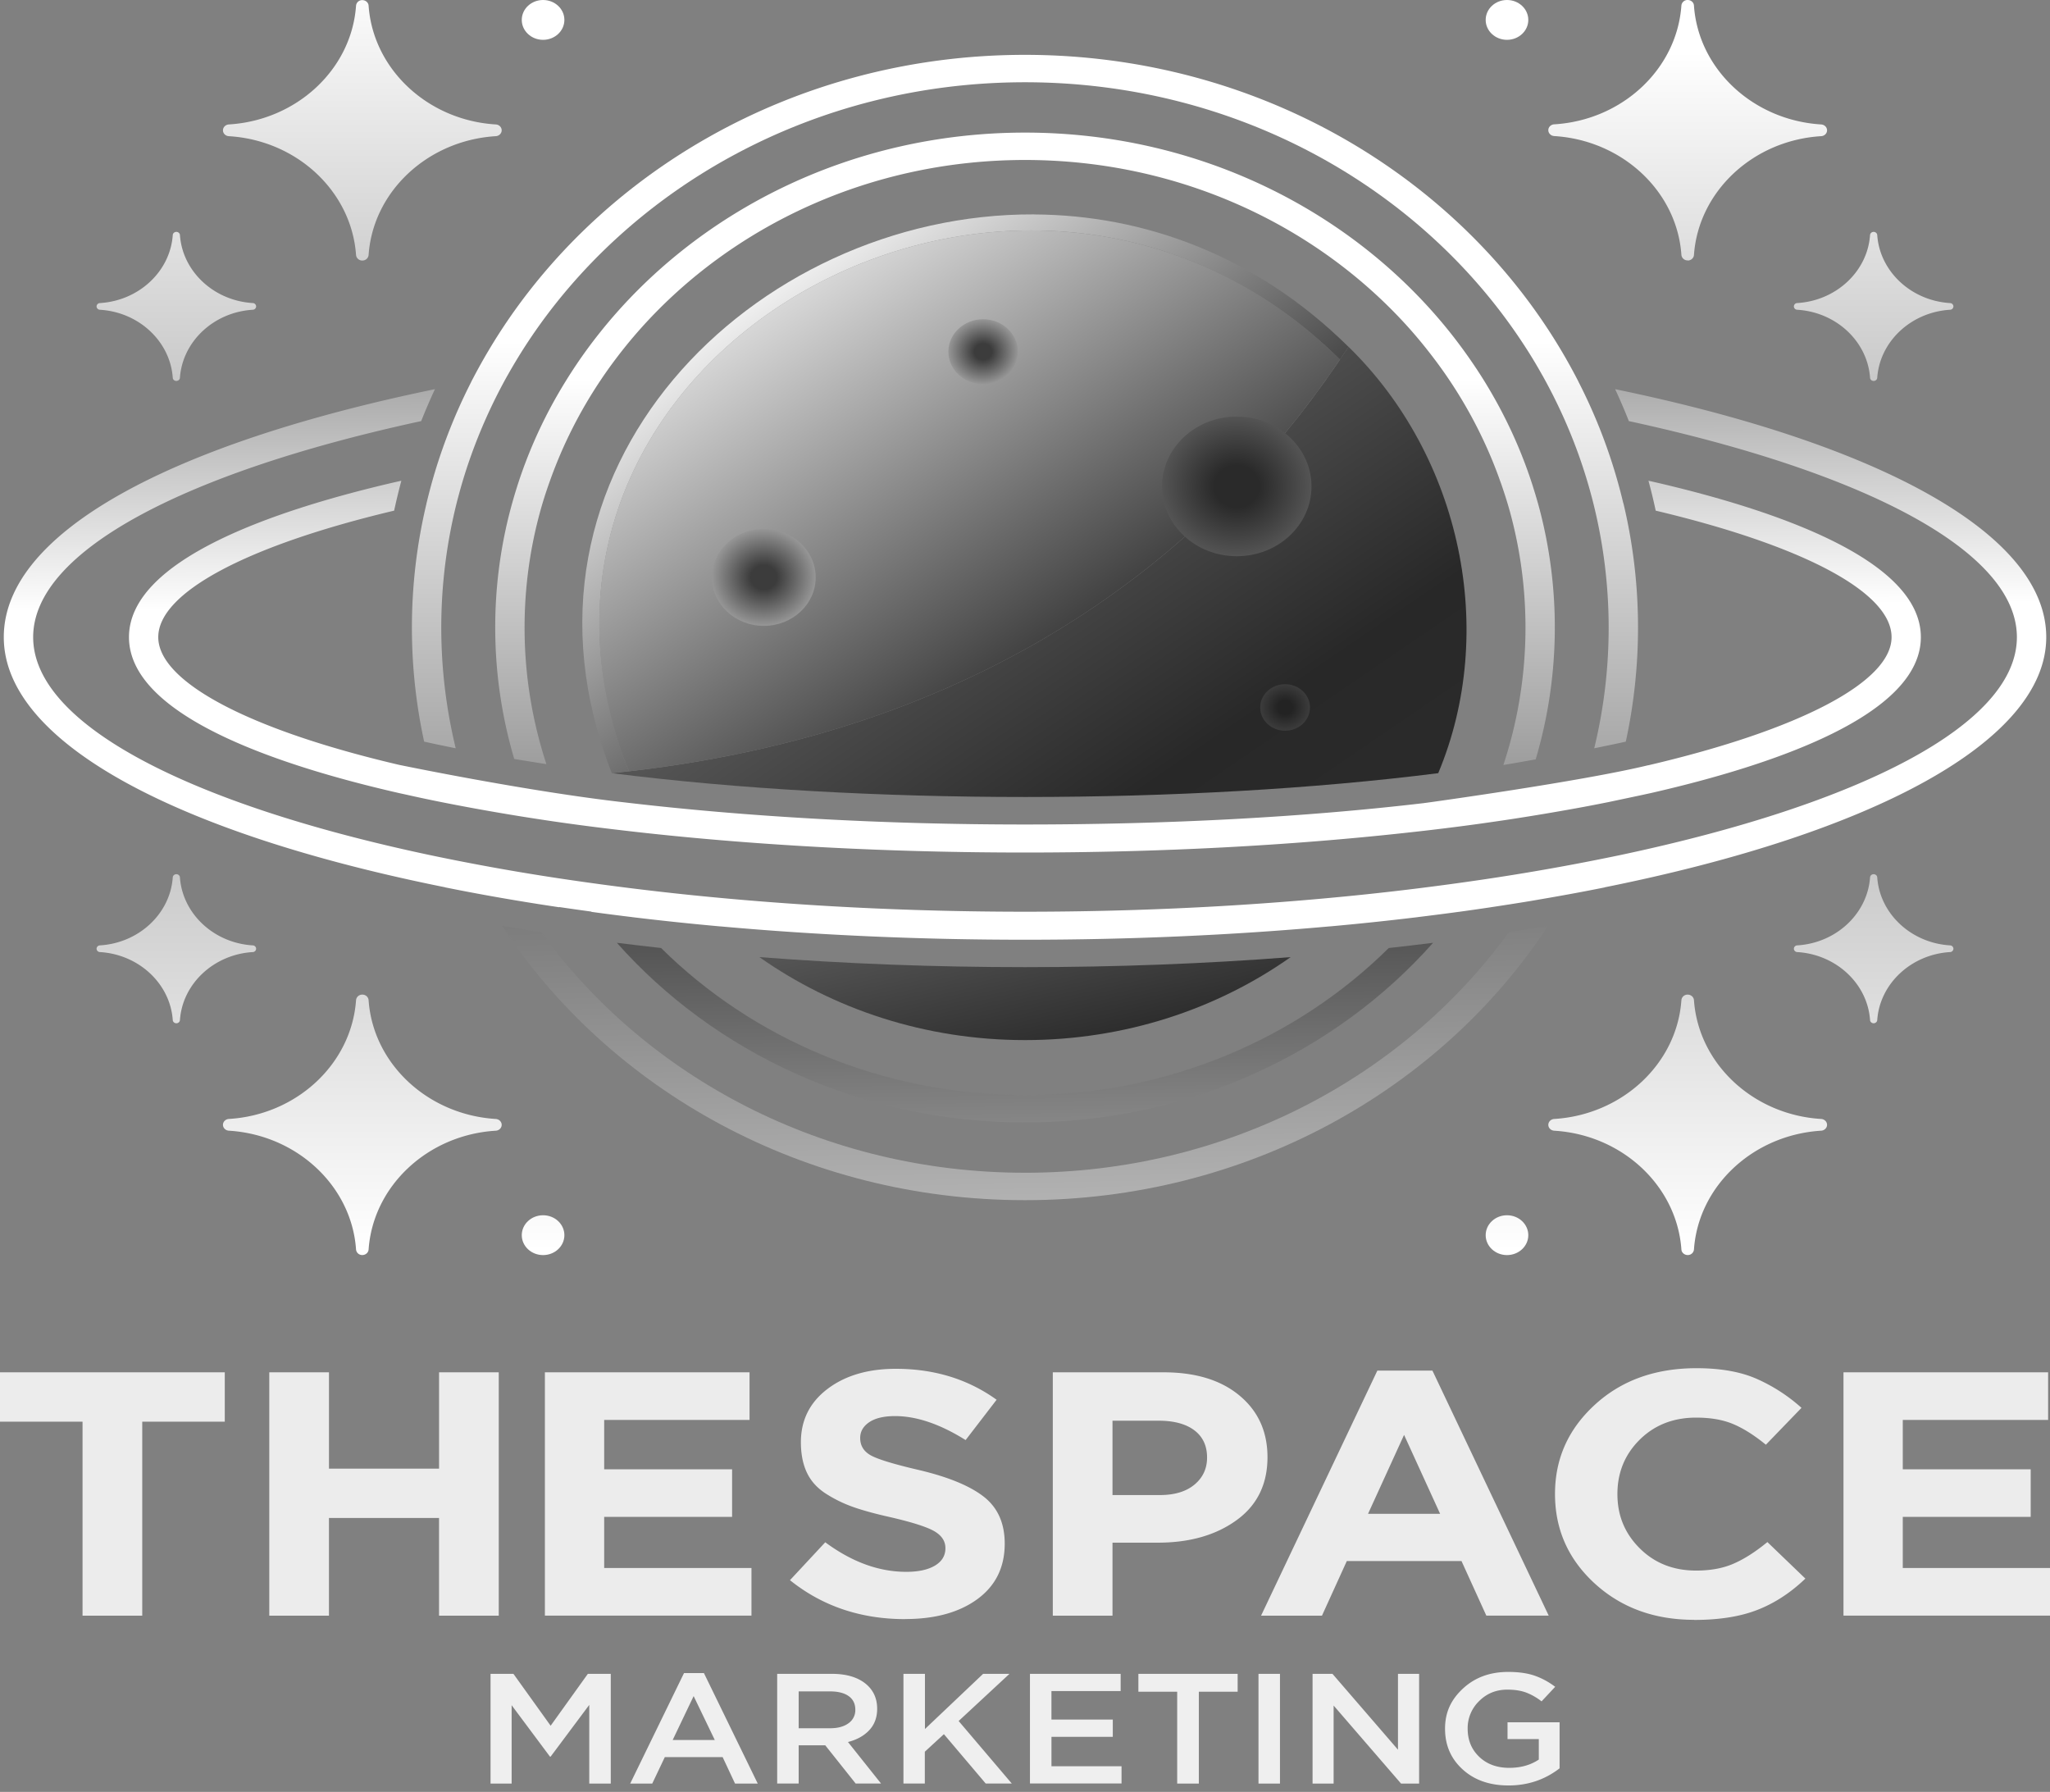
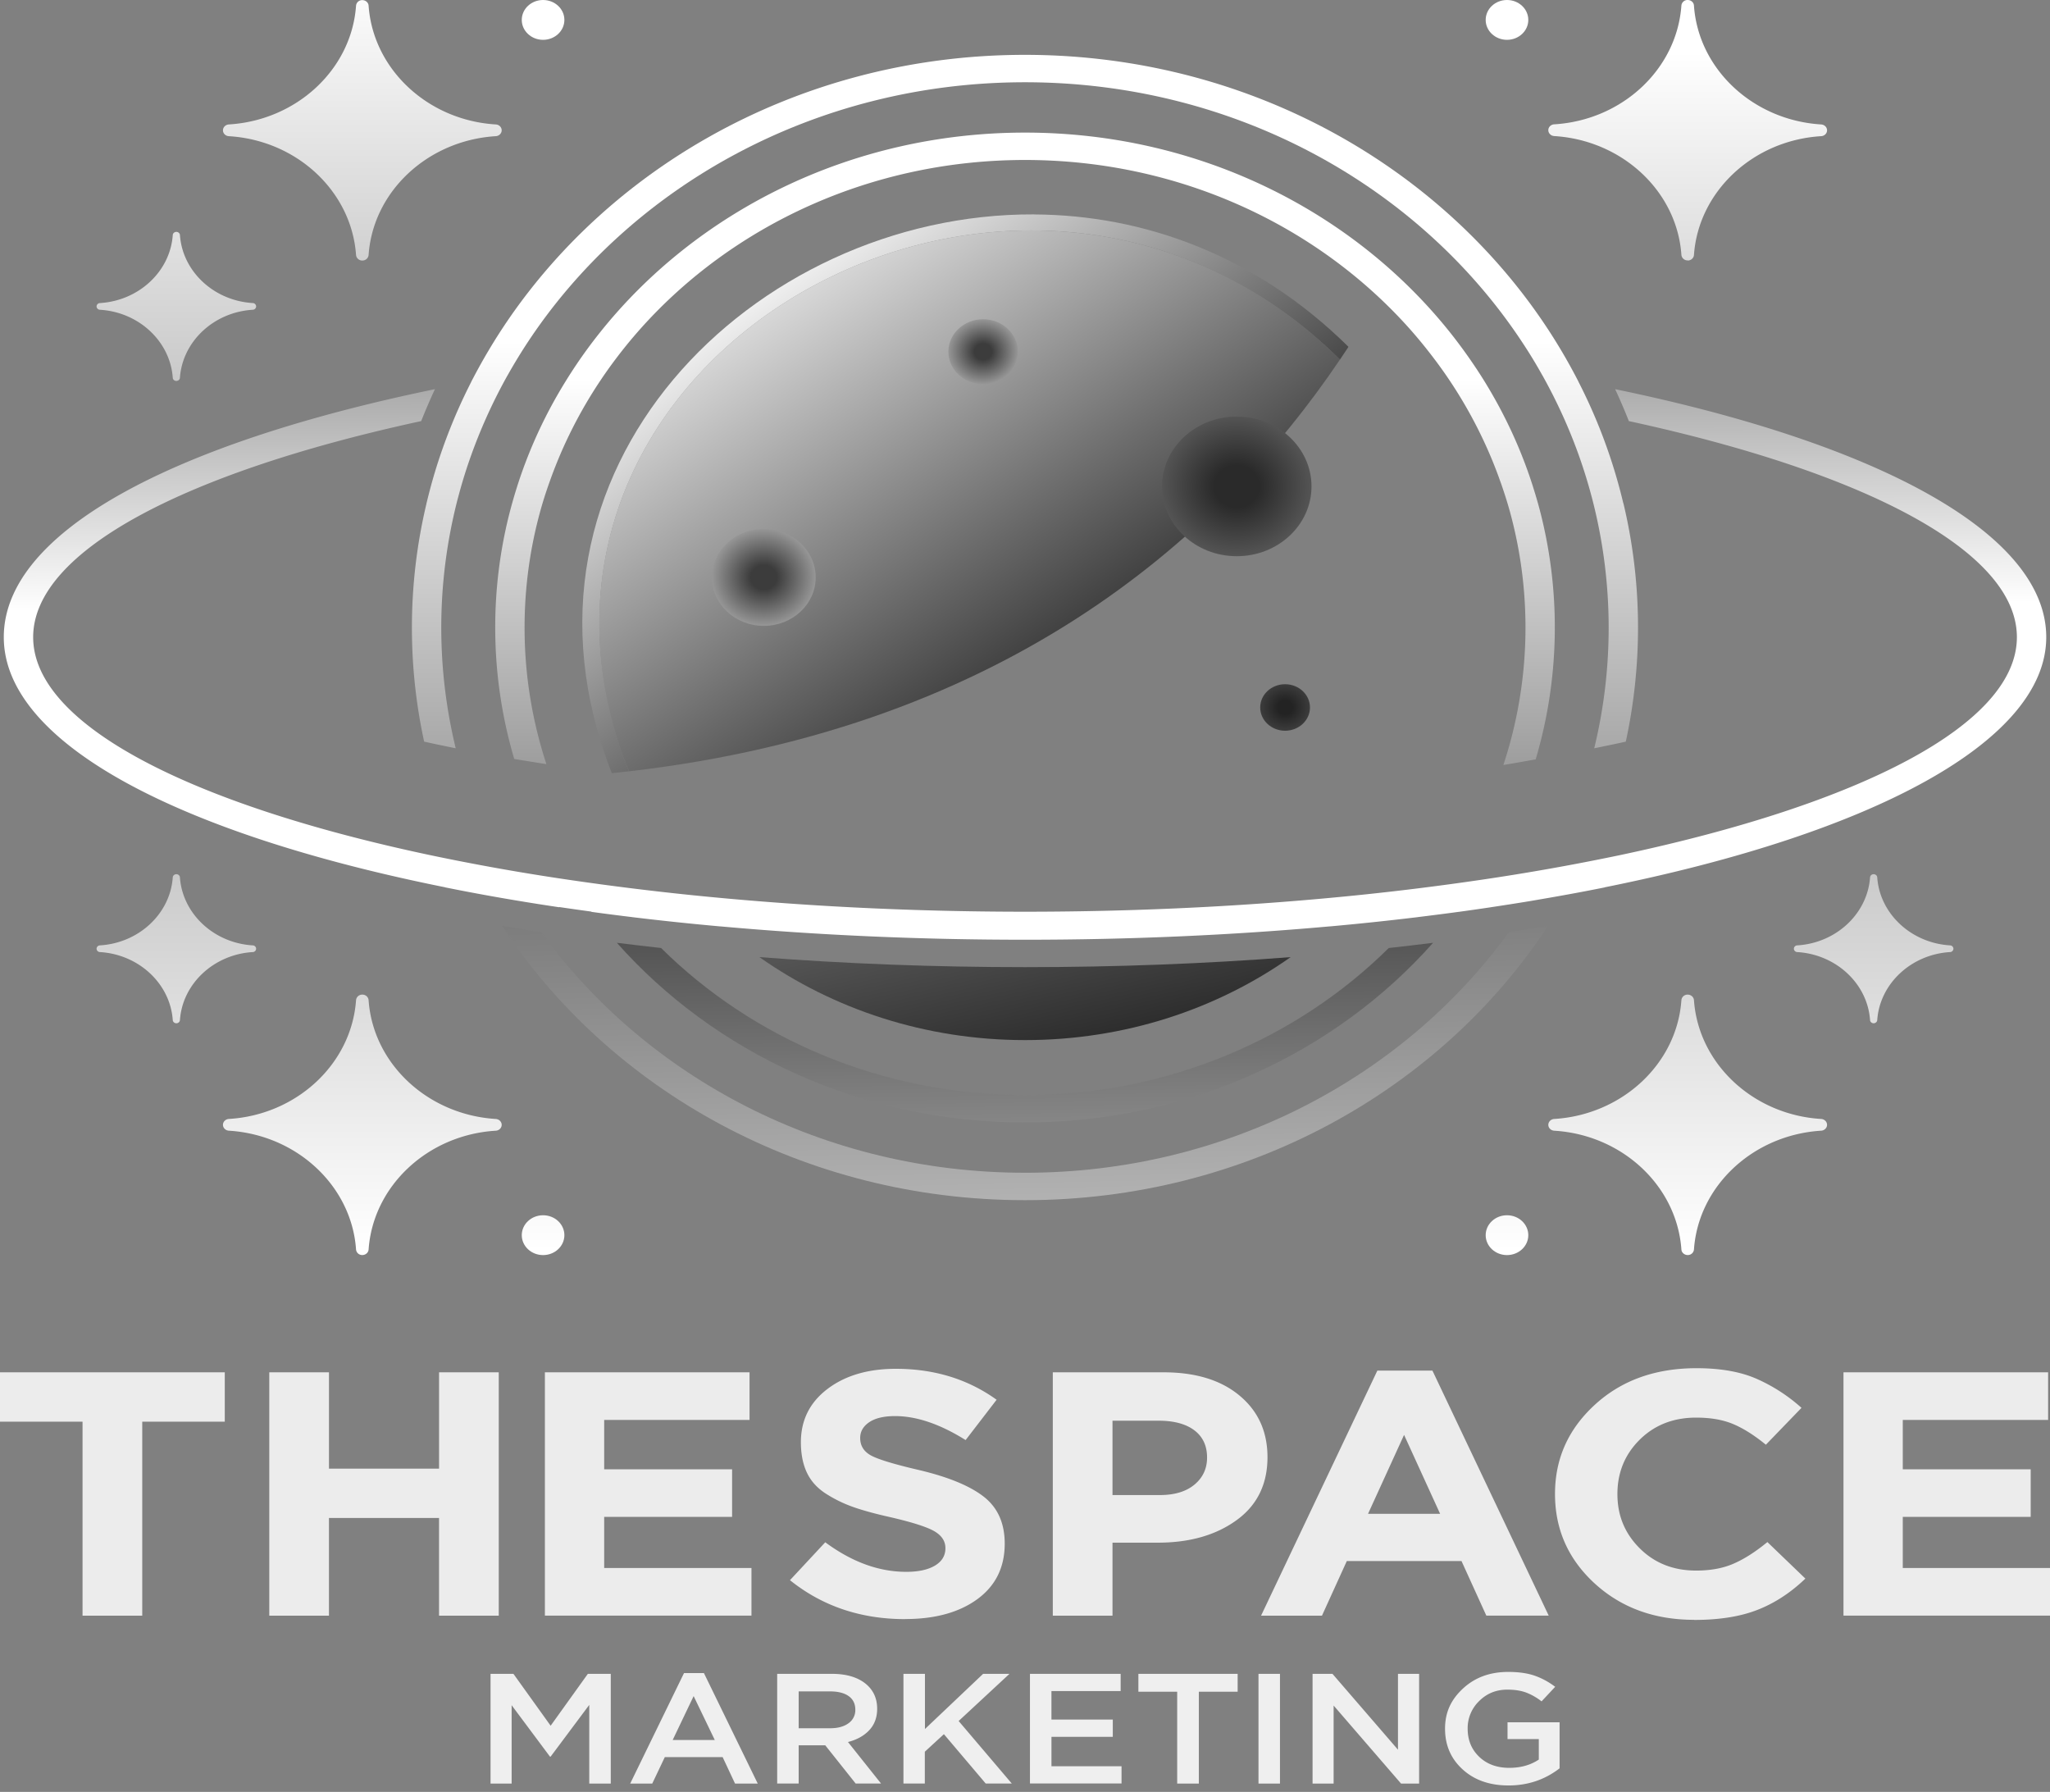
<svg xmlns="http://www.w3.org/2000/svg" width="119" height="104" fill="none" viewBox="0 0 119 104">
  <rect x="0" y="0" width="119" height="104" fill="#808080" stroke="none" />
  <path fill="url(#a)" d="M31.719 44.352a25.356 25.356 0 0 1-1.268-7.932c0-2.333.317-4.597.913-6.76.157-.574.341-1.137.539-1.694.003-.013.01-.023.013-.035.205-.58.43-1.146.672-1.706a26.6 26.6 0 0 1 3.128-5.357 27.647 27.647 0 0 1 1.469-1.795c5.333-5.975 13.358-9.788 22.317-9.788 8.958 0 16.984 3.81 22.317 9.787.51.573.995 1.169 1.455 1.78.003.006.01.012.013.016a26.423 26.423 0 0 1 3.128 5.357c.246.56.468 1.13.672 1.706.003.012.01.022.014.035.197.557.378 1.12.538 1.693a25.455 25.455 0 0 1-.354 14.693c-.007.016-.01.032-.017.048a106.78 106.78 0 0 0 1.877-.328c0-.007.004-.013.007-.023a26.994 26.994 0 0 0 .32-14.094c-.14-.57-.303-1.136-.48-1.693l-.01-.035a27.267 27.267 0 0 0-2.297-5.23 26.808 26.808 0 0 0-1.142-1.837 29.87 29.87 0 0 0-1.305-1.785C78.632 12.295 69.63 7.696 59.502 7.696c-10.128 0-19.131 4.6-24.737 11.679a28.481 28.481 0 0 0-1.315 1.798 30.065 30.065 0 0 0-1.132 1.824 27.267 27.267 0 0 0-2.296 5.23l-.01.035a27.79 27.79 0 0 0-.48 1.693 26.857 26.857 0 0 0-.785 6.462c0 2.642.385 5.2 1.104 7.633.614.101 1.237.203 1.868.299v.003Z" />
-   <path fill="url(#b)" d="M95.695 44.413c8.751-2.047 14.108-4.832 14.108-7.433 0-2.6-5.105-5.303-13.692-7.343a30.018 30.018 0 0 0-.42-1.735c.055.013.11.023.164.035 7.139 1.633 15.648 4.527 15.648 9.043 0 4.517-8.509 7.41-15.648 9.043-.167.038-.34.073-.511.112l-1.953.413c-.634.128-1.278.252-1.932.37a138.19 138.19 0 0 1-3.599.604c-.66.102-1.329.198-2.007.293-1.339.185-2.712.354-4.113.506-6.863.758-14.421 1.159-22.245 1.159-7.824 0-15.382-.401-22.245-1.159-1.401-.156-2.774-.321-4.114-.506-.678-.092-1.346-.19-2.007-.293-.542-.082-1.077-.168-1.608-.257a127.504 127.504 0 0 1-3.922-.716 88.225 88.225 0 0 1-1.953-.414c-.167-.039-.344-.074-.511-.112-7.14-1.633-15.648-4.526-15.648-9.043 0-4.516 8.509-7.41 15.648-9.043.054-.012.109-.022.163-.035a36.913 36.913 0 0 0-.419 1.735c-8.587 2.04-13.692 4.768-13.692 7.343s5.214 5.36 13.961 7.407c0 0 7.43 1.544 13.117 2.184 7.098.837 15.01 1.282 23.22 1.282 8.209 0 16.121-.41 23.22-1.247-.007.012-.01-.013-.017 0l.18-.023s8.915-1.225 12.81-2.17h.017Z" />
  <path fill="url(#c)" d="M31.525 2.312c.683 0 1.237-.518 1.237-1.156C32.762.517 32.208 0 31.525 0c-.684 0-1.237.517-1.237 1.156 0 .638.553 1.156 1.237 1.156Z" />
  <path fill="url(#d)" d="M21.032 15.12a.356.356 0 0 1-.364-.318c-.26-3.693-3.435-6.66-7.385-6.898-.194-.013-.34-.162-.34-.34 0-.179.15-.329.34-.341 3.953-.242 7.13-3.209 7.385-6.898a.356.356 0 0 1 .364-.318c.191 0 .351.14.365.318.259 3.692 3.435 6.659 7.384 6.898.195.012.341.162.341.34 0 .179-.15.328-.34.34-3.954.243-7.13 3.21-7.385 6.899a.356.356 0 0 1-.365.318Z" />
  <path fill="url(#e)" d="M10.237 22.11c-.11 0-.201-.08-.208-.182-.147-2.114-1.966-3.813-4.23-3.95a.2.2 0 0 1-.193-.194.2.2 0 0 1 .194-.194c2.263-.137 4.082-1.837 4.229-3.95.007-.102.099-.182.208-.182.109 0 .2.08.208.181.146 2.114 1.966 3.814 4.229 3.95a.2.2 0 0 1 .194.195.2.2 0 0 1-.194.194c-2.263.137-4.08 1.836-4.23 3.95-.006.102-.098.181-.207.181Z" />
  <path fill="url(#f)" d="M44.082 55.55c4.972.382 10.145.582 15.42.582s10.448-.197 15.42-.582c-4.29 3.024-9.63 4.816-15.42 4.816-5.79 0-11.13-1.795-15.42-4.816Z" />
  <path fill="url(#g)" d="M59.502 68.066c11.674 0 21.986-5.545 28.083-13.961.77-.118 1.53-.242 2.28-.373-6.26 9.543-17.53 15.925-30.363 15.925-12.834 0-24.103-6.382-30.363-15.925.753.128 1.513.252 2.28.373 6.096 8.416 16.408 13.96 28.083 13.96Z" />
  <path fill="url(#h)" d="M80.623 55.021c.862-.095 1.72-.194 2.566-.302-5.647 6.366-14.17 10.427-23.69 10.427-9.522 0-18.044-4.061-23.691-10.427.849.105 1.704.207 2.566.302 5.299 5.249 12.806 8.534 21.12 8.534 8.316 0 15.823-3.285 21.122-8.534h.007Z" />
  <path fill="url(#i)" d="M25.248 22.587a34.84 34.84 0 0 0-.798 1.852C10.847 27.384 1.925 31.954 1.925 36.98c0 5.087 9.147 9.709 23.04 12.65.685.143 1.38.286 2.085.42a130.422 130.422 0 0 0 6.008 1.019 163.978 163.978 0 0 0 6.924.866c6.127.633 12.708.98 19.52.98 6.812 0 13.392-.347 19.519-.98a163.978 163.978 0 0 0 6.924-.867 135.047 135.047 0 0 0 8.094-1.438c13.893-2.941 23.039-7.563 23.039-12.65 0-5.025-8.921-9.593-22.525-12.54a32.253 32.253 0 0 0-.797-1.853c15.236 3.142 25.026 8.368 25.026 14.393 0 6.026-10.049 11.39-25.63 14.518 0 0 0 .007-.003.007-.715.143-1.441.283-2.177.416-.716.131-1.442.255-2.171.38-.75.123-1.506.241-2.273.356 0-.003.007.003.007 0-.614.092-1.237.181-1.864.267-.004.007-.007-.006-.01 0-.784.108-1.578.207-2.379.306.004-.007.01.006.014 0-1.663.2-3.367.382-5.108.538-.007.006-.017-.007-.024 0-5.647.509-11.586.773-17.666.773-6.079 0-12.019-.264-17.665-.773-.007-.007-.017.006-.024 0a168.759 168.759 0 0 1-5.108-.538c.003.006.01-.007.014 0-.801-.096-1.592-.198-2.38-.306-.002-.006-.006-.01-.01-.016a154.05 154.05 0 0 1-1.863-.264c0 .003.006.007.006.013-.766-.115-1.523-.232-2.272-.357a123.69 123.69 0 0 1-4.348-.796s0-.006-.004-.006C10.27 48.37.22 43.086.22 36.981c0-6.106 9.79-11.253 25.027-14.394Z" />
  <path fill="url(#j)" d="M94.24 29.216s.007.023.007.035a31.02 31.02 0 0 1 .838 7.168 31.29 31.29 0 0 1-.709 6.625c-.6.133-1.21.26-1.833.385.548-2.254.838-4.6.838-7.01a29.79 29.79 0 0 0-.975-7.543c0-.013-.006-.022-.01-.035a29.79 29.79 0 0 0-1.908-5.21 30.705 30.705 0 0 0-.95-1.84c0-.004-.004-.007-.008-.01-.34-.611-.702-1.21-1.087-1.795-5.953-9.116-16.7-15.212-28.945-15.212-12.243 0-22.991 6.099-28.945 15.212a32.466 32.466 0 0 0-1.087 1.795c0 .003-.003.006-.007.01a30.646 30.646 0 0 0-2.347 5.325 29.083 29.083 0 0 0-.512 1.725c0 .013-.006.022-.01.035a29.79 29.79 0 0 0-.975 7.544c0 2.406.29 4.752.839 7.009a82.315 82.315 0 0 1-1.833-.386 31.048 31.048 0 0 1-.71-6.623 31.011 31.011 0 0 1 .84-7.169c0-.012.006-.022.006-.035.14-.582.293-1.158.463-1.731a31.778 31.778 0 0 1 2.134-5.319v-.006c.317-.611.647-1.213.998-1.802C34.425 10.125 46.109 3.183 59.495 3.183c13.389 0 25.07 6.942 31.143 17.175.35.589.681 1.19.995 1.802v.006a31.3 31.3 0 0 1 2.6 7.05h.007Z" />
  <path fill="url(#k)" d="M87.479 2.312c.683 0 1.237-.518 1.237-1.156C88.716.517 88.162 0 87.479 0s-1.237.517-1.237 1.156c0 .638.554 1.156 1.237 1.156Z" />
  <path fill="url(#l)" d="M97.968 15.12c.194 0 .35-.14.364-.319.26-3.692 3.435-6.659 7.385-6.898.194-.012.341-.162.341-.34 0-.178-.15-.328-.341-.34-3.953-.243-7.13-3.21-7.385-6.898-.01-.185-.17-.325-.364-.325a.356.356 0 0 0-.365.318c-.259 3.693-3.435 6.66-7.384 6.898-.195.013-.341.162-.341.34 0 .179.15.328.34.341 3.954.242 7.13 3.208 7.385 6.898a.356.356 0 0 0 .365.318v.006Z" />
-   <path fill="url(#m)" d="M108.763 22.11c.109 0 .201-.08.208-.182.147-2.114 1.966-3.813 4.229-3.95a.2.2 0 0 0 .194-.194.2.2 0 0 0-.194-.194c-2.263-.137-4.082-1.837-4.229-3.95-.007-.102-.099-.182-.208-.182-.109 0-.201.08-.208.181-.146 2.114-1.966 3.814-4.229 3.95a.2.2 0 0 0-.194.195.2.2 0 0 0 .194.194c2.263.137 4.079 1.836 4.229 3.95.007.102.099.181.208.181Z" />
  <path fill="url(#n)" d="M31.525 72.844c.683 0 1.237-.518 1.237-1.156 0-.638-.554-1.156-1.237-1.156-.684 0-1.237.518-1.237 1.156 0 .638.553 1.156 1.237 1.156Z" />
  <path fill="url(#o)" d="M21.032 57.727a.356.356 0 0 0-.364.319c-.26 3.692-3.435 6.659-7.385 6.897-.194.013-.34.163-.34.341 0 .178.15.328.34.34 3.953.243 7.13 3.21 7.385 6.898a.356.356 0 0 0 .364.319c.191 0 .351-.14.365-.319.259-3.692 3.435-6.659 7.384-6.897.195-.013.341-.163.341-.341 0-.178-.15-.328-.34-.34-3.954-.243-7.13-3.209-7.385-6.898a.356.356 0 0 0-.365-.319Z" />
  <path fill="url(#p)" d="M10.237 50.737c-.11 0-.201.08-.208.182-.147 2.113-1.966 3.813-4.23 3.95a.2.2 0 0 0-.193.194.2.2 0 0 0 .194.194c2.263.137 4.082 1.837 4.229 3.95.007.102.099.182.208.182.109 0 .2-.08.208-.182.146-2.113 1.966-3.813 4.229-3.95a.2.2 0 0 0 .194-.194.2.2 0 0 0-.194-.194c-2.263-.137-4.08-1.837-4.23-3.95-.006-.102-.098-.182-.207-.182Z" />
  <path fill="url(#q)" d="M87.479 72.844c.683 0 1.237-.518 1.237-1.156 0-.638-.554-1.156-1.237-1.156s-1.237.518-1.237 1.156c0 .638.554 1.156 1.237 1.156Z" />
  <path fill="url(#r)" d="M97.968 57.727c.194 0 .35.14.364.319.26 3.692 3.435 6.659 7.385 6.897.194.013.341.163.341.341 0 .178-.15.328-.341.34-3.953.243-7.13 3.21-7.385 6.898a.356.356 0 0 1-.364.319c-.191 0-.351-.14-.365-.319-.259-3.692-3.435-6.659-7.384-6.897-.195-.013-.341-.163-.341-.341 0-.178.15-.328.34-.34 3.953-.243 7.13-3.209 7.385-6.898a.356.356 0 0 1 .365-.319Z" />
  <path fill="url(#s)" d="M108.763 50.737c.109 0 .201.08.208.182.147 2.113 1.966 3.813 4.229 3.95a.2.2 0 0 1 .194.194.2.2 0 0 1-.194.194c-2.263.137-4.082 1.837-4.229 3.95-.007.102-.099.182-.208.182-.109 0-.201-.08-.208-.182-.146-2.113-1.966-3.813-4.229-3.95a.2.2 0 0 1-.194-.194.2.2 0 0 1 .194-.194c2.263-.137 4.079-1.837 4.229-3.95.007-.102.099-.182.208-.182Z" />
-   <path fill="url(#t)" d="M83.488 44.874c3.449-8.228 1.35-18.35-5.21-24.748-6.986 10.708-19.775 22.408-42.767 24.748 14.61 1.85 33.474 1.837 47.977 0Z" />
+   <path fill="url(#t)" d="M83.488 44.874Z" />
  <path fill="url(#u)" d="m36.162 43.897.348.862c-.334.038-.661.083-.998.115 22.463-2.286 35.184-13.506 42.272-24.007-18.293-18.105-49.967-.646-41.622 23.03Z" />
  <path fill="url(#v)" d="M60.02 12.443c-16.228-.07-31.42 14.807-24.505 32.431.337-.035.664-.076.998-.114l-.347-.863C27.817 20.222 59.495 2.763 77.784 20.868c.089-.13.174-.258.259-.385.078-.118.16-.236.235-.353-5.404-5.338-11.91-7.655-18.258-7.684v-.003Z" />
  <path fill="url(#w)" d="M44.337 36.325c1.664 0 3.013-1.26 3.013-2.814S46 30.697 44.337 30.697c-1.663 0-3.012 1.26-3.012 2.814s1.349 2.814 3.012 2.814Z" />
  <path fill="url(#x)" d="M57.069 22.297c1.114 0 2.017-.844 2.017-1.884 0-1.041-.903-1.885-2.017-1.885-1.114 0-2.018.844-2.018 1.885 0 1.04.904 1.884 2.018 1.884Z" />
  <path fill="url(#y)" d="M71.793 32.282c2.396 0 4.338-1.814 4.338-4.052 0-2.238-1.942-4.052-4.338-4.052s-4.338 1.814-4.338 4.052c0 2.238 1.942 4.052 4.338 4.052Z" />
  <path fill="url(#z)" d="M74.598 42.411c.798 0 1.445-.604 1.445-1.35 0-.746-.647-1.35-1.445-1.35s-1.445.604-1.445 1.35c0 .746.647 1.35 1.445 1.35Z" />
  <path fill="#ECECEC" d="M4.791 93.772V82.513H0v-2.865h13.048v2.865H8.257v11.258H4.79ZM15.631 93.772V79.648h3.466v5.59h6.39v-5.59h3.465v14.124h-3.466v-5.67h-6.39v5.67h-3.465ZM31.63 93.772V79.648h11.88v2.763h-8.438v2.865h7.425v2.763h-7.425v2.966h8.55v2.763H31.63v.004ZM52.54 93.972c-2.58 0-4.809-.755-6.683-2.26l2.048-2.2c1.544 1.143 3.112 1.716 4.703 1.716.705 0 1.26-.121 1.666-.363.406-.242.607-.58.607-1.009 0-.404-.211-.729-.63-.977-.42-.249-1.268-.522-2.543-.818-.9-.2-1.629-.401-2.18-.596a7.632 7.632 0 0 1-1.589-.776c-.5-.322-.869-.729-1.1-1.22-.232-.49-.348-1.078-.348-1.766 0-1.276.515-2.308 1.54-3.087 1.026-.78 2.352-1.172 3.97-1.172 2.236 0 4.185.599 5.851 1.796l-1.799 2.34c-1.486-.93-2.849-1.392-4.096-1.392-.644 0-1.145.118-1.496.353-.35.236-.528.541-.528.917 0 .459.218.799.65 1.028.437.23 1.35.503 2.744.828 1.71.404 2.968.92 3.78 1.553.81.633 1.216 1.54 1.216 2.725 0 1.372-.529 2.444-1.585 3.218-1.056.773-2.457 1.158-4.195 1.158l-.003.004ZM61.114 93.772V79.648h6.433c1.86 0 3.33.452 4.41 1.353s1.619 2.091 1.619 3.572c0 1.572-.6 2.794-1.8 3.66-1.2.869-2.723 1.302-4.566 1.302h-2.63v4.237h-3.466Zm3.465-7h2.743c.856 0 1.527-.2 2.014-.605.488-.404.733-.93.733-1.572 0-.688-.249-1.213-.743-1.585-.494-.37-1.186-.554-2.068-.554h-2.679v4.316ZM73.204 93.77l6.75-14.221h3.197l6.75 14.221H86.28l-1.441-3.167h-6.659l-1.441 3.168h-3.534Zm6.209-5.91h4.184l-2.092-4.58-2.092 4.58ZM98.343 94.013c-2.31 0-4.233-.704-5.77-2.107-1.536-1.407-2.307-3.139-2.307-5.195 0-2.056.774-3.772 2.318-5.185 1.543-1.413 3.51-2.117 5.895-2.117 1.363 0 2.511.197 3.442.595a9.85 9.85 0 0 1 2.654 1.706l-2.068 2.14c-.675-.551-1.309-.952-1.902-1.2-.593-.249-1.308-.373-2.147-.373-1.318 0-2.412.427-3.274 1.28-.862.853-1.295 1.906-1.295 3.157 0 1.251.43 2.286 1.295 3.148.862.86 1.952 1.293 3.274 1.293.839 0 1.568-.134 2.181-.405.614-.267 1.268-.684 1.956-1.25l2.205 2.12c-.855.82-1.782 1.425-2.777 1.813-.999.392-2.225.586-3.677.586l-.003-.006ZM107.012 93.772V79.648h11.879v2.763h-8.437v2.865h7.425v2.763h-7.425v2.966h8.549v2.763h-11.991v.004Z" />
  <path fill="#EFEFEF" d="M28.475 103.518v-6.37h1.329l2.16 3.012 2.16-3.012h1.33v6.37h-1.248V98.95l-2.242 3.002h-.04L29.7 98.969v4.549h-1.226ZM36.582 103.517l3.124-6.413h1.156l3.124 6.413h-1.318l-.72-1.537h-3.356l-.73 1.537H36.583Zm2.463-2.53h2.447l-1.227-2.547-1.216 2.547h-.004ZM45.114 103.518v-6.37h3.166c.825 0 1.472.185 1.94.551.466.366.698.86.698 1.477 0 .503-.154.917-.457 1.241-.303.325-.715.554-1.237.688l1.919 2.409H49.67l-1.765-2.218h-1.543v2.218h-1.248v.004Zm1.248-3.212h1.826c.447 0 .801-.096 1.067-.29a.926.926 0 0 0 .395-.792c0-.334-.13-.602-.385-.783-.256-.182-.62-.274-1.087-.274h-1.816v2.139ZM52.444 103.518v-6.37h1.248v3.203l3.377-3.203h1.53l-2.951 2.738 3.084 3.628h-1.513l-2.427-2.864-1.107 1.018v1.846h-1.247l.006.004ZM59.788 103.518v-6.37h5.265v1h-4.018v1.655h3.561v1h-3.56v1.709h4.068v.999h-5.316v.007ZM68.334 103.518v-5.332h-2.252v-1.038h5.762v1.038h-2.252v5.332h-1.258ZM73.054 103.518v-6.37h1.247v6.37h-1.247ZM76.193 103.518v-6.37h1.155l3.803 4.403v-4.403h1.227v6.37H81.33l-3.915-4.53v4.53h-1.227.004ZM87.564 103.626c-1.094 0-1.983-.312-2.661-.933-.682-.62-1.02-1.407-1.02-2.361 0-.955.348-1.688 1.04-2.33.692-.643 1.568-.965 2.624-.965.596 0 1.104.07 1.523.213.42.144.822.36 1.207.65l-.791.846a3.433 3.433 0 0 0-.896-.512c-.3-.111-.665-.169-1.09-.169-.652 0-1.197.223-1.64.666a2.182 2.182 0 0 0-.664 1.601c0 .662.225 1.206.671 1.632.446.427 1.03.64 1.745.64.66 0 1.233-.159 1.714-.48v-1.191H87.51v-.974h3.022v2.674c-.859.662-1.847.993-2.961.993h-.007Z" />
  <defs>
    <linearGradient id="a" x1="59.502" x2="59.502" y1="3.001" y2="75.966" gradientUnits="userSpaceOnUse">
      <stop offset=".26" stop-color="#fff" />
      <stop offset="1" stop-color="#141414" />
    </linearGradient>
    <linearGradient id="b" x1="59.693" x2="59.38" y1="74.775" y2="4.157" gradientUnits="userSpaceOnUse">
      <stop offset=".56" stop-color="#fff" />
      <stop offset="1" stop-color="#323232" />
    </linearGradient>
    <linearGradient id="c" x1="31.525" x2="31.525" y1="3.003" y2="75.99" gradientUnits="userSpaceOnUse">
      <stop stop-color="#fff" />
      <stop offset="1" stop-color="#323232" />
    </linearGradient>
    <linearGradient id="d" x1="21.032" x2="21.032" y1="-1.435" y2="71.529" gradientUnits="userSpaceOnUse">
      <stop stop-color="#fff" />
      <stop offset="1" stop-color="#323232" />
    </linearGradient>
    <linearGradient id="e" x1="10.237" x2="10.237" y1="3.002" y2="75.966" gradientUnits="userSpaceOnUse">
      <stop stop-color="#fff" />
      <stop offset="1" stop-color="#323232" />
    </linearGradient>
    <linearGradient id="f" x1="58.769" x2="60.742" y1="52.707" y2="61.509" gradientUnits="userSpaceOnUse">
      <stop stop-color="#545454" />
      <stop offset="1" stop-color="#2A2A2A" />
    </linearGradient>
    <linearGradient id="g" x1="60.562" x2="59.078" y1="93.956" y2="29.533" gradientUnits="userSpaceOnUse">
      <stop stop-color="#fff" />
      <stop offset="1" stop-color="#323232" />
    </linearGradient>
    <linearGradient id="h" x1="60.078" x2="59.471" y1="90.996" y2="47.228" gradientUnits="userSpaceOnUse">
      <stop stop-color="#fff" />
      <stop offset="1" stop-color="#323232" />
    </linearGradient>
    <linearGradient id="i" x1="59.693" x2="59.38" y1="74.776" y2="4.157" gradientUnits="userSpaceOnUse">
      <stop offset=".56" stop-color="#fff" />
      <stop offset="1" stop-color="#323232" />
    </linearGradient>
    <linearGradient id="j" x1="59.502" x2="59.502" y1="3.001" y2="75.965" gradientUnits="userSpaceOnUse">
      <stop offset=".23" stop-color="#fff" />
      <stop offset="1" stop-color="#323232" />
    </linearGradient>
    <linearGradient id="k" x1="87.479" x2="87.479" y1="3.003" y2="75.99" gradientUnits="userSpaceOnUse">
      <stop stop-color="#fff" />
      <stop offset="1" stop-color="#323232" />
    </linearGradient>
    <linearGradient id="l" x1="97.968" x2="97.968" y1="3.002" y2="75.966" gradientUnits="userSpaceOnUse">
      <stop stop-color="#fff" />
      <stop offset="1" stop-color="#323232" />
    </linearGradient>
    <linearGradient id="m" x1="108.763" x2="108.763" y1="3.002" y2="75.966" gradientUnits="userSpaceOnUse">
      <stop stop-color="#fff" />
      <stop offset="1" stop-color="#323232" />
    </linearGradient>
    <linearGradient id="n" x1="31.525" x2="31.525" y1="72.611" y2="-13.619" gradientUnits="userSpaceOnUse">
      <stop stop-color="#fff" />
      <stop offset="1" stop-color="#323232" />
    </linearGradient>
    <linearGradient id="o" x1="21.032" x2="21.032" y1="72.611" y2="-13.591" gradientUnits="userSpaceOnUse">
      <stop stop-color="#fff" />
      <stop offset="1" stop-color="#323232" />
    </linearGradient>
    <linearGradient id="p" x1="10.237" x2="10.237" y1="72.611" y2="-13.591" gradientUnits="userSpaceOnUse">
      <stop stop-color="#fff" />
      <stop offset="1" stop-color="#323232" />
    </linearGradient>
    <linearGradient id="q" x1="87.479" x2="87.479" y1="72.611" y2="-13.619" gradientUnits="userSpaceOnUse">
      <stop stop-color="#fff" />
      <stop offset="1" stop-color="#323232" />
    </linearGradient>
    <linearGradient id="r" x1="97.968" x2="97.968" y1="72.611" y2="-13.591" gradientUnits="userSpaceOnUse">
      <stop stop-color="#fff" />
      <stop offset="1" stop-color="#323232" />
    </linearGradient>
    <linearGradient id="s" x1="108.763" x2="108.763" y1="72.611" y2="-13.591" gradientUnits="userSpaceOnUse">
      <stop stop-color="#fff" />
      <stop offset="1" stop-color="#323232" />
    </linearGradient>
    <linearGradient id="t" x1="77.736" x2="58.254" y1="58.981" y2="30.439" gradientUnits="userSpaceOnUse">
      <stop offset=".3" stop-color="#2A2A2A" />
      <stop offset=".5" stop-color="#282828" />
      <stop offset="1" stop-color="#545454" />
    </linearGradient>
    <linearGradient id="u" x1="41.543" x2="59.479" y1="12.929" y2="40.066" gradientUnits="userSpaceOnUse">
      <stop stop-color="#FCFCFC" />
      <stop offset="1" stop-color="#373737" />
    </linearGradient>
    <linearGradient id="v" x1="42.835" x2="59.289" y1="15.581" y2="38.275" gradientUnits="userSpaceOnUse">
      <stop stop-color="#fff" />
      <stop offset="1" stop-color="#323232" />
    </linearGradient>
    <radialGradient id="w" cx="0" cy="0" r="1" gradientTransform="matrix(3.012 0 0 2.814 44.337 33.511)" gradientUnits="userSpaceOnUse">
      <stop offset=".25" stop-color="#3C3C3C" />
      <stop offset="1" stop-color="#969696" />
    </radialGradient>
    <radialGradient id="x" cx="0" cy="0" r="1" gradientTransform="matrix(2.017 0 0 1.884 57.069 20.413)" gradientUnits="userSpaceOnUse">
      <stop offset=".25" stop-color="#3C3C3C" />
      <stop offset="1" stop-color="#969696" />
    </radialGradient>
    <radialGradient id="y" cx="0" cy="0" r="1" gradientTransform="matrix(4.338 0 0 4.052 71.793 28.23)" gradientUnits="userSpaceOnUse">
      <stop offset=".3" stop-color="#2A2A2A" />
      <stop offset="1" stop-color="#545454" />
    </radialGradient>
    <radialGradient id="z" cx="0" cy="0" r="1" gradientTransform="matrix(1.445 0 0 1.35 74.598 41.061)" gradientUnits="userSpaceOnUse">
      <stop offset=".3" stop-color="#232323" />
      <stop offset="1" stop-color="#3C3C3C" />
    </radialGradient>
  </defs>
</svg>